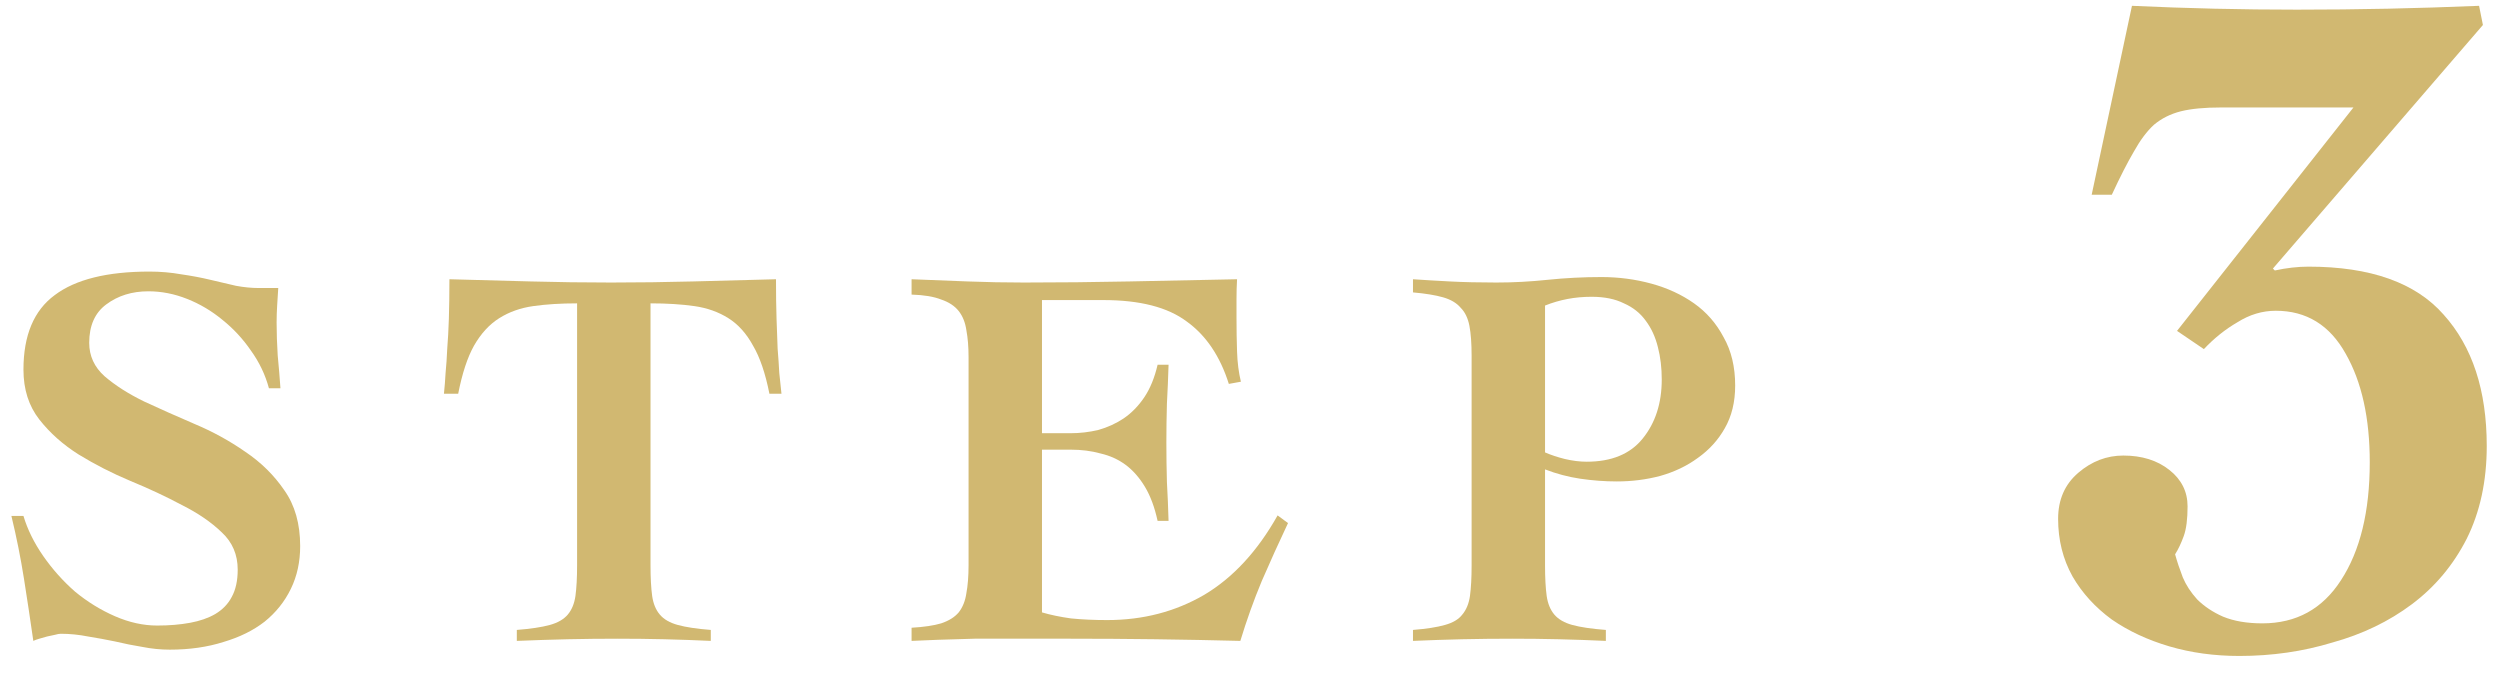
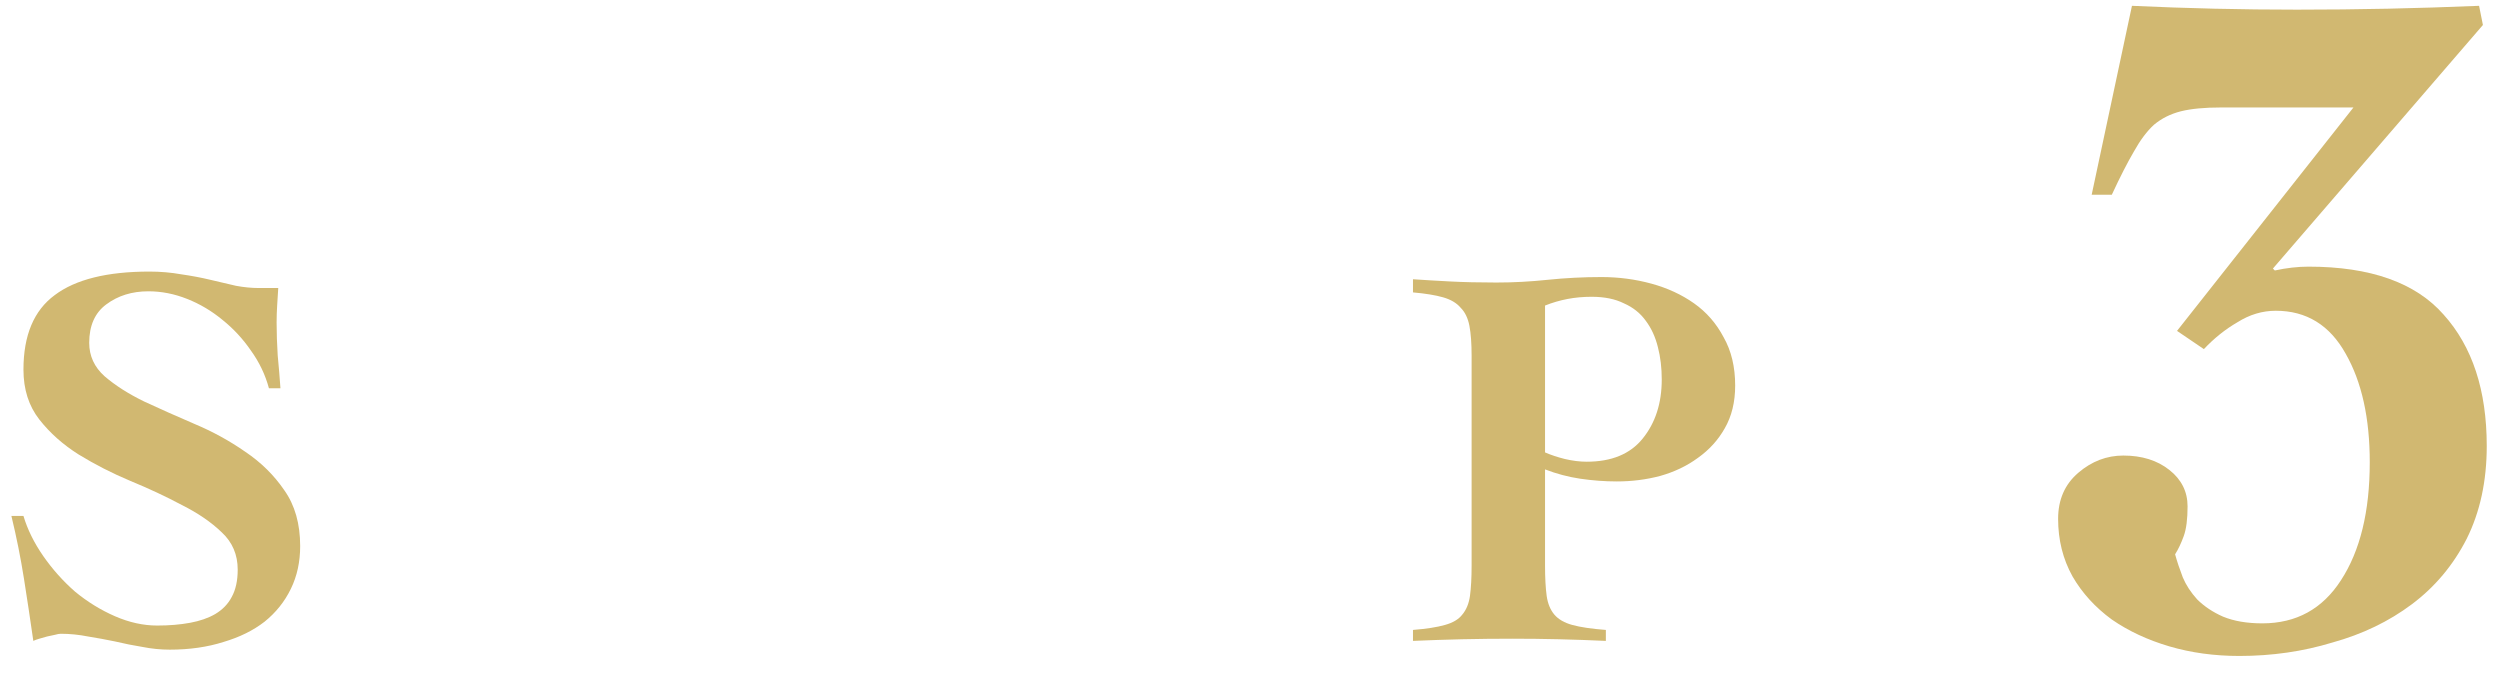
<svg xmlns="http://www.w3.org/2000/svg" width="73" height="20" viewBox="0 0 73 20" fill="none">
  <path d="M7.853 11.338C7.747 10.943 7.571 10.575 7.325 10.234C7.091 9.893 6.813 9.594 6.493 9.338C6.184 9.082 5.843 8.879 5.469 8.73C5.096 8.581 4.717 8.506 4.333 8.506C3.853 8.506 3.443 8.634 3.101 8.89C2.771 9.135 2.605 9.509 2.605 10.01C2.605 10.394 2.755 10.719 3.053 10.986C3.363 11.253 3.747 11.498 4.205 11.722C4.664 11.935 5.155 12.154 5.677 12.378C6.211 12.602 6.707 12.874 7.165 13.194C7.624 13.503 8.003 13.877 8.301 14.314C8.611 14.751 8.765 15.295 8.765 15.946C8.765 16.405 8.675 16.821 8.493 17.194C8.312 17.567 8.056 17.887 7.725 18.154C7.395 18.41 6.995 18.607 6.525 18.746C6.056 18.895 5.533 18.97 4.957 18.97C4.691 18.97 4.424 18.943 4.157 18.89C3.891 18.847 3.624 18.794 3.357 18.73C3.101 18.677 2.84 18.629 2.573 18.586C2.307 18.533 2.04 18.506 1.773 18.506C1.731 18.506 1.672 18.517 1.597 18.538C1.533 18.549 1.459 18.565 1.373 18.586C1.299 18.607 1.224 18.629 1.149 18.65C1.075 18.671 1.016 18.693 0.973 18.714C0.888 18.117 0.797 17.514 0.701 16.906C0.605 16.298 0.483 15.685 0.333 15.066H0.685C0.803 15.461 0.995 15.85 1.261 16.234C1.528 16.618 1.837 16.965 2.189 17.274C2.552 17.573 2.941 17.813 3.357 17.994C3.773 18.175 4.184 18.266 4.589 18.266C4.941 18.266 5.261 18.239 5.549 18.186C5.837 18.133 6.083 18.047 6.285 17.93C6.499 17.802 6.659 17.637 6.765 17.434C6.883 17.221 6.941 16.954 6.941 16.634C6.941 16.197 6.787 15.834 6.477 15.546C6.168 15.247 5.779 14.981 5.309 14.746C4.851 14.501 4.349 14.266 3.805 14.042C3.272 13.818 2.771 13.562 2.301 13.274C1.843 12.986 1.459 12.645 1.149 12.25C0.84 11.855 0.685 11.37 0.685 10.794C0.685 9.791 0.989 9.066 1.597 8.618C2.205 8.159 3.128 7.93 4.365 7.93C4.685 7.93 4.995 7.957 5.293 8.01C5.592 8.053 5.875 8.106 6.141 8.17C6.408 8.234 6.659 8.293 6.893 8.346C7.128 8.389 7.347 8.41 7.549 8.41H8.125C8.115 8.591 8.104 8.762 8.093 8.922C8.083 9.082 8.077 9.247 8.077 9.418C8.077 9.727 8.088 10.047 8.109 10.378C8.141 10.709 8.168 11.029 8.189 11.338H7.853Z" fill="#D1B871" />
-   <path d="M22.467 11.498C22.349 10.901 22.189 10.431 21.987 10.09C21.795 9.738 21.555 9.471 21.267 9.29C20.979 9.109 20.648 8.991 20.275 8.938C19.901 8.885 19.475 8.858 18.995 8.858V16.506C18.995 16.869 19.011 17.167 19.043 17.402C19.075 17.626 19.149 17.807 19.267 17.946C19.384 18.085 19.56 18.186 19.795 18.25C20.029 18.314 20.349 18.362 20.755 18.394V18.714C20.307 18.693 19.853 18.677 19.395 18.666C18.947 18.655 18.493 18.65 18.035 18.65C17.544 18.65 17.059 18.655 16.579 18.666C16.099 18.677 15.603 18.693 15.091 18.714V18.394C15.496 18.362 15.816 18.314 16.051 18.25C16.285 18.186 16.461 18.085 16.579 17.946C16.696 17.807 16.771 17.626 16.803 17.402C16.835 17.167 16.851 16.869 16.851 16.506V8.858C16.371 8.858 15.944 8.885 15.571 8.938C15.197 8.991 14.867 9.109 14.579 9.29C14.291 9.471 14.045 9.738 13.843 10.09C13.651 10.431 13.496 10.901 13.379 11.498H12.963C12.984 11.295 13 11.093 13.011 10.89C13.032 10.677 13.048 10.442 13.059 10.186C13.08 9.93 13.096 9.637 13.107 9.306C13.117 8.975 13.123 8.591 13.123 8.154C13.923 8.175 14.712 8.197 15.491 8.218C16.269 8.239 17.053 8.25 17.843 8.25C18.643 8.25 19.443 8.239 20.243 8.218C21.043 8.197 21.848 8.175 22.659 8.154C22.659 8.591 22.664 8.975 22.675 9.306C22.685 9.637 22.696 9.93 22.707 10.186C22.728 10.442 22.744 10.677 22.755 10.89C22.776 11.093 22.797 11.295 22.819 11.498H22.467Z" fill="#D1B871" />
-   <path d="M26.618 18.33C26.98 18.309 27.268 18.266 27.482 18.202C27.706 18.127 27.876 18.021 27.994 17.882C28.111 17.733 28.186 17.546 28.218 17.322C28.26 17.098 28.282 16.826 28.282 16.506V10.426C28.282 10.127 28.26 9.866 28.218 9.642C28.186 9.418 28.111 9.231 27.994 9.082C27.876 8.933 27.706 8.821 27.482 8.746C27.268 8.661 26.98 8.613 26.618 8.602V8.154C27.162 8.175 27.706 8.197 28.25 8.218C28.804 8.239 29.354 8.25 29.898 8.25C30.932 8.25 31.962 8.239 32.986 8.218C34.01 8.197 35.055 8.175 36.122 8.154C36.111 8.346 36.106 8.538 36.106 8.73C36.106 8.922 36.106 9.109 36.106 9.29C36.106 9.621 36.111 9.946 36.122 10.266C36.132 10.586 36.17 10.879 36.234 11.146L35.882 11.21C35.626 10.399 35.215 9.791 34.65 9.386C34.095 8.97 33.284 8.762 32.218 8.762H30.426V12.65H31.258C31.535 12.65 31.807 12.618 32.074 12.554C32.34 12.479 32.586 12.367 32.81 12.218C33.044 12.058 33.247 11.85 33.418 11.594C33.588 11.338 33.716 11.023 33.802 10.65H34.122C34.111 11.023 34.095 11.402 34.074 11.786C34.063 12.17 34.058 12.549 34.058 12.922C34.058 13.306 34.063 13.69 34.074 14.074C34.095 14.447 34.111 14.826 34.122 15.21H33.802C33.716 14.815 33.594 14.485 33.434 14.218C33.274 13.951 33.087 13.738 32.874 13.578C32.66 13.418 32.415 13.306 32.138 13.242C31.871 13.167 31.578 13.13 31.258 13.13H30.426V17.882C30.682 17.957 30.964 18.015 31.274 18.058C31.594 18.09 31.946 18.106 32.33 18.106C33.375 18.106 34.319 17.861 35.162 17.37C36.004 16.869 36.719 16.095 37.306 15.05L37.61 15.274C37.343 15.839 37.087 16.405 36.842 16.97C36.607 17.535 36.399 18.117 36.218 18.714C35.386 18.693 34.559 18.677 33.738 18.666C32.916 18.655 32.09 18.65 31.258 18.65C30.746 18.65 30.25 18.65 29.77 18.65C29.3 18.65 28.863 18.65 28.458 18.65C28.063 18.661 27.706 18.671 27.386 18.682C27.076 18.693 26.82 18.703 26.618 18.714V18.33Z" fill="#D1B871" />
  <path d="M45.115 13.21C45.286 13.285 45.478 13.349 45.691 13.402C45.915 13.455 46.129 13.482 46.331 13.482C47.056 13.482 47.6 13.258 47.963 12.81C48.337 12.351 48.523 11.775 48.523 11.082C48.523 10.741 48.486 10.426 48.411 10.138C48.337 9.839 48.219 9.583 48.059 9.37C47.899 9.146 47.686 8.975 47.419 8.858C47.163 8.73 46.849 8.666 46.475 8.666C46.23 8.666 45.995 8.687 45.771 8.73C45.547 8.773 45.328 8.837 45.115 8.922V13.21ZM42.971 10.394C42.971 10.031 42.95 9.738 42.907 9.514C42.864 9.29 42.779 9.114 42.651 8.986C42.534 8.847 42.363 8.746 42.139 8.682C41.915 8.618 41.622 8.57 41.259 8.538V8.154C41.569 8.175 41.926 8.197 42.331 8.218C42.736 8.239 43.19 8.25 43.691 8.25C44.193 8.25 44.694 8.223 45.195 8.17C45.707 8.117 46.23 8.09 46.763 8.09C47.264 8.09 47.75 8.154 48.219 8.282C48.688 8.41 49.105 8.602 49.467 8.858C49.83 9.114 50.118 9.445 50.331 9.85C50.555 10.245 50.667 10.714 50.667 11.258C50.667 11.738 50.566 12.154 50.363 12.506C50.171 12.847 49.91 13.135 49.579 13.37C49.259 13.605 48.891 13.781 48.475 13.898C48.07 14.005 47.648 14.058 47.211 14.058C46.859 14.058 46.502 14.031 46.139 13.978C45.787 13.925 45.446 13.834 45.115 13.706V16.506C45.115 16.869 45.131 17.167 45.163 17.402C45.195 17.626 45.27 17.807 45.387 17.946C45.505 18.085 45.681 18.186 45.915 18.25C46.15 18.314 46.475 18.362 46.891 18.394V18.714C46.432 18.693 45.974 18.677 45.515 18.666C45.067 18.655 44.614 18.65 44.155 18.65C43.664 18.65 43.179 18.655 42.699 18.666C42.219 18.677 41.739 18.693 41.259 18.714V18.394C41.654 18.362 41.963 18.314 42.187 18.25C42.422 18.186 42.593 18.085 42.699 17.946C42.816 17.807 42.891 17.626 42.923 17.402C42.955 17.167 42.971 16.869 42.971 16.506V10.394Z" fill="#D1B871" />
  <path d="M66.369 7.842L66.425 7.898C66.593 7.861 66.761 7.833 66.929 7.814C67.097 7.795 67.256 7.786 67.405 7.786C69.216 7.786 70.532 8.253 71.353 9.186C72.193 10.119 72.613 11.398 72.613 13.022C72.613 14.049 72.417 14.954 72.025 15.738C71.633 16.503 71.101 17.138 70.429 17.642C69.757 18.146 68.983 18.519 68.105 18.762C67.247 19.023 66.341 19.154 65.389 19.154C64.661 19.154 63.98 19.061 63.345 18.874C62.711 18.687 62.151 18.426 61.665 18.09C61.18 17.735 60.797 17.315 60.517 16.83C60.237 16.326 60.097 15.766 60.097 15.15C60.097 14.59 60.293 14.142 60.685 13.806C61.077 13.47 61.516 13.302 62.001 13.302C62.543 13.302 62.991 13.442 63.345 13.722C63.7 14.002 63.877 14.357 63.877 14.786C63.877 15.159 63.84 15.449 63.765 15.654C63.691 15.859 63.607 16.037 63.513 16.186C63.569 16.391 63.644 16.615 63.737 16.858C63.831 17.082 63.971 17.297 64.157 17.502C64.363 17.707 64.615 17.875 64.913 18.006C65.231 18.137 65.613 18.202 66.061 18.202C67.051 18.202 67.816 17.782 68.357 16.942C68.917 16.083 69.197 14.935 69.197 13.498C69.197 12.21 68.964 11.155 68.497 10.334C68.031 9.494 67.349 9.074 66.453 9.074C66.061 9.074 65.688 9.186 65.333 9.41C64.979 9.615 64.652 9.877 64.353 10.194L63.569 9.662L68.721 3.138H64.857C64.372 3.138 63.98 3.175 63.681 3.25C63.383 3.325 63.121 3.455 62.897 3.642C62.692 3.829 62.496 4.09 62.309 4.426C62.123 4.743 61.908 5.163 61.665 5.686H61.077L62.253 0.17C63.056 0.207 63.859 0.235 64.661 0.254C65.464 0.273 66.267 0.282 67.069 0.282C67.965 0.282 68.852 0.273 69.729 0.254C70.607 0.235 71.493 0.207 72.389 0.17L72.501 0.73L66.369 7.842Z" fill="#D1B871" />
</svg>